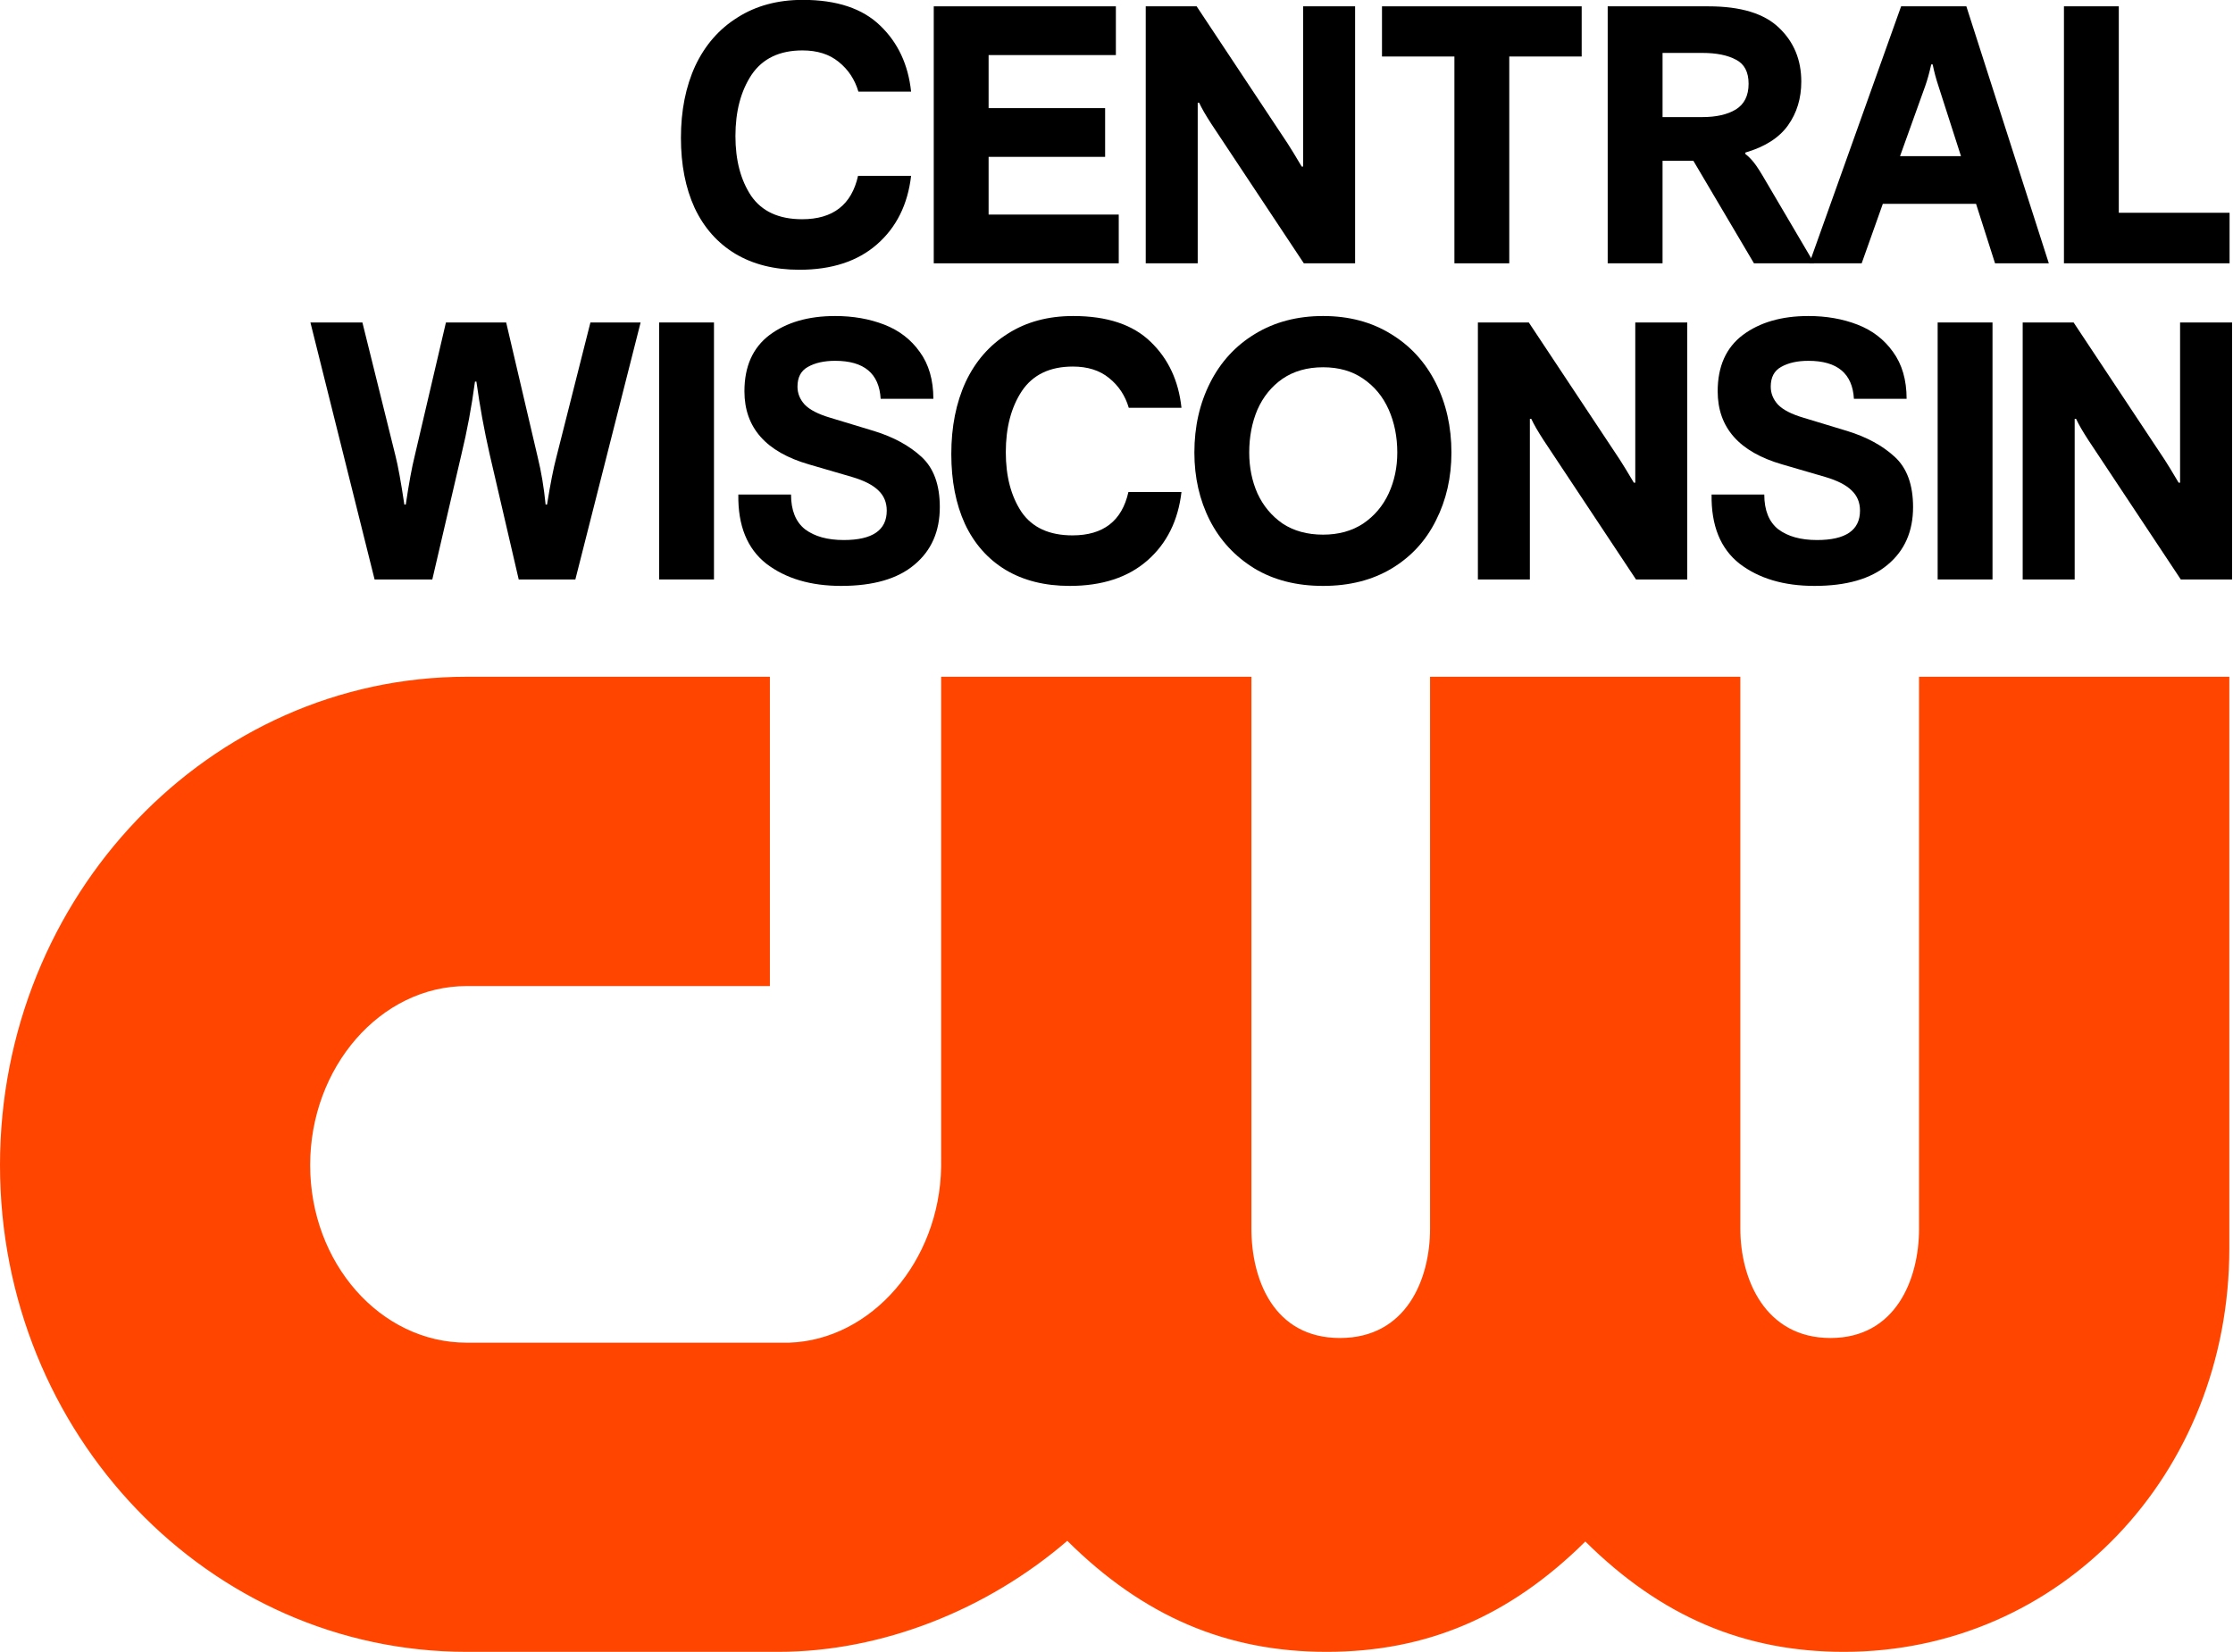
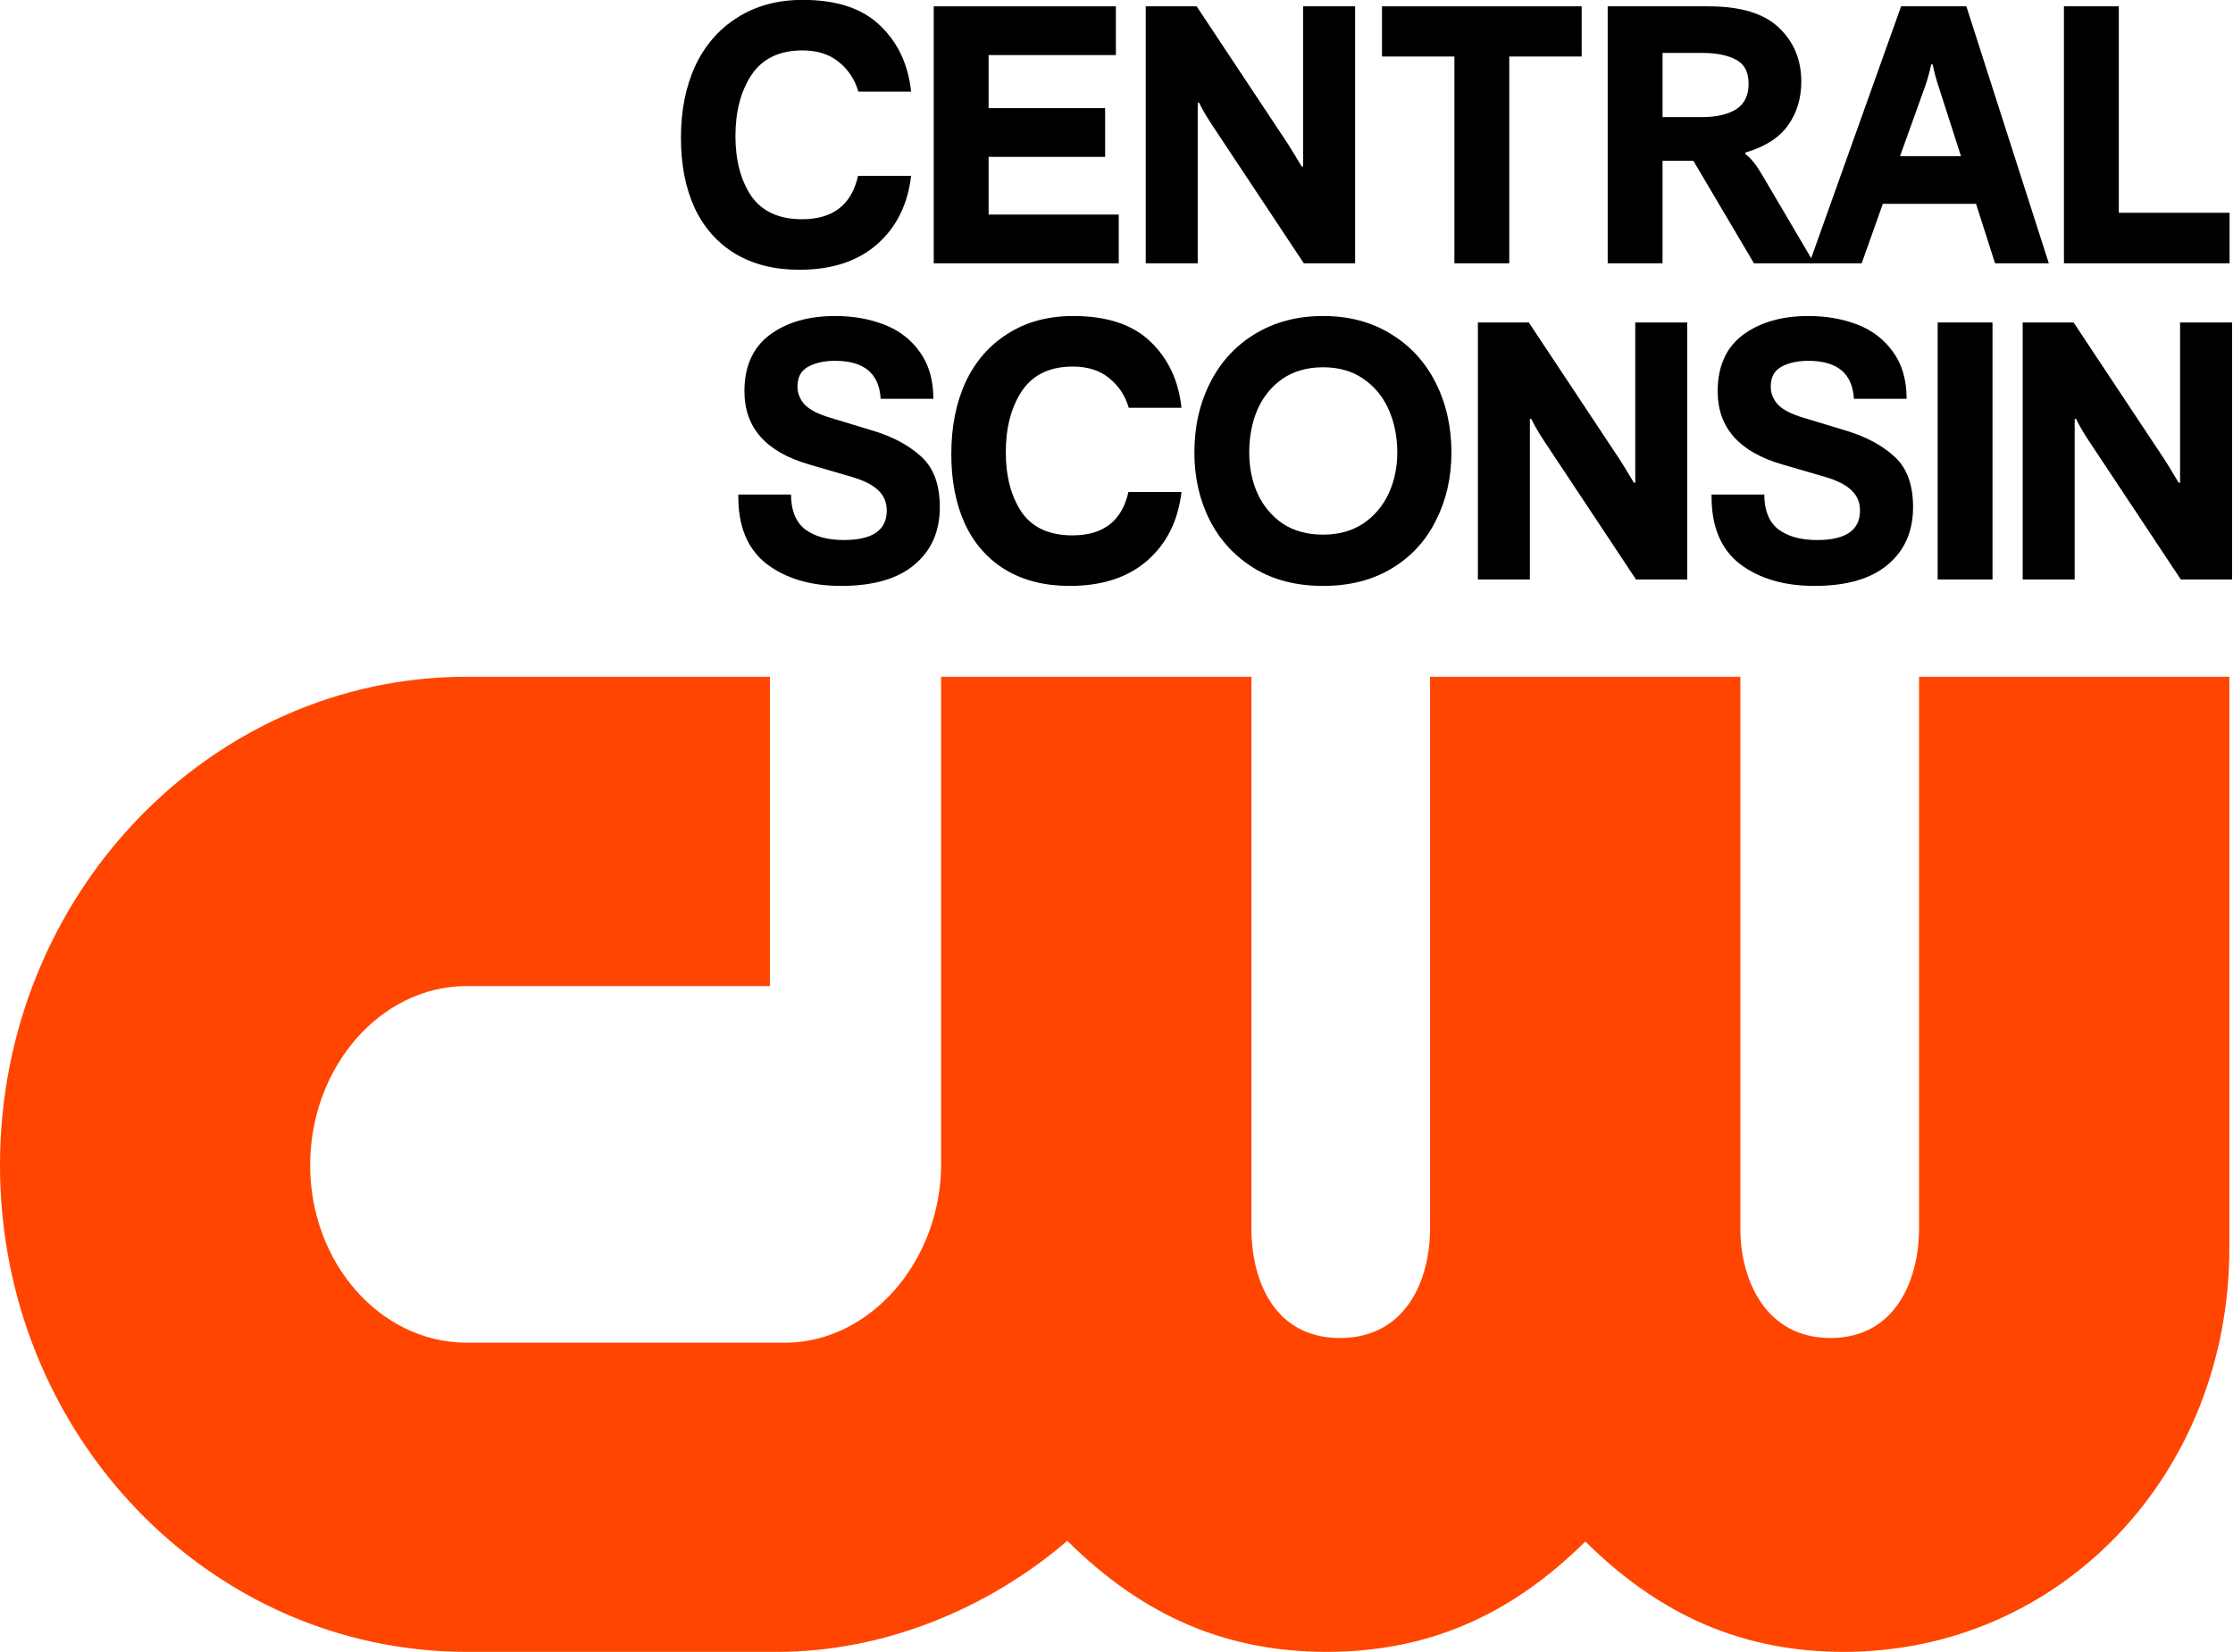
<svg xmlns="http://www.w3.org/2000/svg" version="1.1" id="svg1" width="1000" height="739.932" viewBox="0 0 1000 739.932" xml:space="preserve">
  <defs id="defs1">
    <style id="style1">.cls-1{fill:#fff;stroke-width:0px;}</style>
  </defs>
  <g id="g18" style="fill:#000000;fill-opacity:1" transform="matrix(0.714,0,0,0.714,-0.016,-130.015)">
    <path style="font-weight:bold;font-size:224.729px;line-height:1;font-family:'F37 Bolton';-inkscape-font-specification:'F37 Bolton Bold';text-align:end;text-anchor:end;fill:#000000;fill-opacity:1;stroke-width:12.046" d="M 1398.436,347.29 H 1294.55 V 186.065 h 34.404 v 129.52 h 69.482 z" id="path9" />
    <path style="font-weight:bold;font-size:224.729px;line-height:1;font-family:'F37 Bolton';-inkscape-font-specification:'F37 Bolton Bold';text-align:end;text-anchor:end;fill:#000000;fill-opacity:1;stroke-width:12.046" d="m 1285.062,347.29 h -33.729 l -11.918,-37.327 h -58.464 l -13.267,37.327 h -32.83 l 57.564,-161.225 h 40.925 z m -93.317,-67.233 h 38.226 l -14.166,-44.073 q -2.249,-6.746 -3.598,-13.492 h -0.899 q -1.799,8.095 -3.823,13.716 z" id="path8" />
    <path style="font-weight:bold;font-size:224.729px;line-height:1;font-family:'F37 Bolton';-inkscape-font-specification:'F37 Bolton Bold';text-align:end;text-anchor:end;fill:#000000;fill-opacity:1;stroke-width:12.046" d="M 1008.387,347.29 V 186.065 h 63.186 q 30.356,0 44.297,13.492 13.941,13.267 13.941,33.729 0,15.74 -8.32,27.433 -8.32,11.693 -26.758,17.089 v 0.899 q 2.698,2.024 5.397,5.397 2.698,3.373 7.87,12.367 l 29.906,50.818 h -37.776 l -38.001,-64.31 h -19.338 v 64.31 z m 59.363,-91.743 q 13.042,0 20.912,-4.722 8.095,-4.947 8.095,-16.19 0,-11.018 -7.87,-15.066 -7.87,-4.272 -21.137,-4.272 h -24.959 v 40.25 z" id="path7" />
    <path style="font-weight:bold;font-size:224.729px;line-height:1;font-family:'F37 Bolton';-inkscape-font-specification:'F37 Bolton Bold';text-align:end;text-anchor:end;fill:#000000;fill-opacity:1;stroke-width:12.046" d="M 946.648,347.29 H 912.244 V 217.545 h -45.422 v -31.48 h 125.247 v 31.48 h -45.422 z" id="path6" />
    <path style="font-weight:bold;font-size:224.729px;line-height:1;font-family:'F37 Bolton';-inkscape-font-specification:'F37 Bolton Bold';text-align:end;text-anchor:end;fill:#000000;fill-opacity:1;stroke-width:12.046" d="M 718.638,347.29 V 186.065 h 31.93 l 57.115,86.122 q 2.923,4.497 8.77,14.391 h 0.899 V 186.065 h 32.605 V 347.29 h -32.155 l -58.014,-87.471 q -5.397,-8.32 -7.645,-13.267 h -0.899 V 347.29 Z" id="path5" />
    <path style="font-weight:bold;font-size:224.729px;line-height:1;font-family:'F37 Bolton';-inkscape-font-specification:'F37 Bolton Bold';text-align:end;text-anchor:end;fill:#000000;fill-opacity:1;stroke-width:12.046" d="M 701.709,347.29 H 585.681 V 186.065 h 114.229 v 30.581 h -79.825 v 33.279 h 73.08 v 30.581 h -73.08 v 36.203 h 81.624 z" id="path4" />
    <path style="font-weight:bold;font-size:224.729px;line-height:1;font-family:'F37 Bolton';-inkscape-font-specification:'F37 Bolton Bold';text-align:end;text-anchor:end;fill:#000000;fill-opacity:1;stroke-width:12.046" d="m 501.316,351.337 q -23.385,0 -40.25,-10.119 -16.64,-10.119 -25.409,-28.782 -8.545,-18.663 -8.545,-43.848 0,-25.634 8.994,-45.197 9.219,-19.563 26.534,-30.356 17.314,-11.018 40.925,-11.018 31.93,0 48.57,16.19 16.64,15.965 19.338,41.374 h -33.054 q -3.373,-11.468 -12.367,-18.663 -8.77,-7.196 -22.711,-7.196 -21.587,0 -31.93,15.291 -10.119,15.291 -10.119,38.451 0,22.711 9.894,37.552 10.119,14.616 31.93,14.616 29.007,0 35.078,-27.208 h 33.279 q -3.148,26.983 -21.362,42.948 -18.214,15.965 -48.795,15.965 z" id="path2" />
    <path style="font-weight:bold;font-size:224.729px;line-height:1;font-family:'F37 Bolton';-inkscape-font-specification:'F37 Bolton Bold';text-align:end;text-anchor:end;fill:#000000;fill-opacity:1;stroke-width:12.046" d="M 1268.675,545.626 V 384.401 h 31.93 l 57.115,86.122 q 2.923,4.497 8.77,14.391 h 0.899 V 384.401 h 32.605 v 161.225 h -32.155 l -58.014,-87.471 q -5.397,-8.32 -7.645,-13.267 h -0.899 v 100.738 z" id="path17" />
    <path style="font-weight:bold;font-size:224.729px;line-height:1;font-family:'F37 Bolton';-inkscape-font-specification:'F37 Bolton Bold';text-align:end;text-anchor:end;fill:#000000;fill-opacity:1;stroke-width:12.046" d="m 1249.744,545.626 h -34.404 V 384.401 h 34.404 z" id="path16" />
    <path style="font-weight:bold;font-size:224.729px;line-height:1;font-family:'F37 Bolton';-inkscape-font-specification:'F37 Bolton Bold';text-align:end;text-anchor:end;fill:#000000;fill-opacity:1;stroke-width:12.046" d="m 1138.08,549.673 q -28.782,0 -46.996,-13.941 -17.989,-14.166 -17.539,-43.398 h 33.054 q 0,14.841 8.77,21.811 8.994,6.746 24.285,6.746 26.983,0 26.983,-18.439 0,-7.645 -5.172,-12.592 -5.172,-5.172 -16.64,-8.545 l -26.983,-7.87 q -40.475,-11.693 -40.475,-45.872 0,-23.386 15.74,-35.303 15.965,-11.918 41.149,-11.918 16.865,0 30.806,5.397 13.941,5.397 22.261,17.089 8.545,11.693 8.545,29.457 h -33.054 q -1.349,-23.835 -28.557,-23.835 -10.344,0 -17.089,3.823 -6.521,3.598 -6.521,12.367 0,6.296 4.497,11.243 4.722,4.947 16.19,8.32 l 27.433,8.32 q 18.214,5.622 29.682,16.19 11.468,10.568 11.468,31.48 0,22.936 -15.965,36.203 -15.74,13.267 -45.871,13.267 z" id="path15" />
    <path style="font-weight:bold;font-size:224.729px;line-height:1;font-family:'F37 Bolton';-inkscape-font-specification:'F37 Bolton Bold';text-align:end;text-anchor:end;fill:#000000;fill-opacity:1;stroke-width:12.046" d="M 926.97,545.626 V 384.401 h 31.93 l 57.115,86.122 q 2.923,4.497 8.77,14.391 h 0.899 V 384.401 h 32.605 v 161.225 h -32.155 l -58.014,-87.471 q -5.397,-8.32 -7.645,-13.267 h -0.899 v 100.738 z" id="path14" />
    <path style="font-weight:bold;font-size:224.729px;line-height:1;font-family:'F37 Bolton';-inkscape-font-specification:'F37 Bolton Bold';text-align:end;text-anchor:end;fill:#000000;fill-opacity:1;stroke-width:12.046" d="m 829.87,549.673 q -24.96,0 -43.173,-11.018 -18.214,-11.243 -27.883,-30.131 -9.669,-19.113 -9.669,-42.499 0,-24.285 9.894,-43.848 9.894,-19.563 28.108,-30.581 18.439,-11.243 42.724,-11.243 24.285,0 42.499,11.243 18.214,11.018 28.108,30.581 9.894,19.563 9.894,43.848 0,23.386 -9.669,42.499 -9.444,19.113 -27.658,30.131 -18.214,11.018 -43.173,11.018 z m 0,-32.155 q 14.616,0 25.184,-6.971 10.568,-7.196 15.965,-18.888 5.397,-11.693 5.397,-25.634 0,-14.841 -5.397,-26.983 -5.397,-12.142 -15.965,-19.338 -10.344,-7.196 -25.184,-7.196 -14.841,0 -25.409,7.196 -10.344,7.196 -15.74,19.338 -5.172,12.142 -5.172,26.983 0,13.941 5.172,25.634 5.397,11.693 15.74,18.888 10.568,6.971 25.409,6.971 z" id="path13" />
    <path style="font-weight:bold;font-size:224.729px;line-height:1;font-family:'F37 Bolton';-inkscape-font-specification:'F37 Bolton Bold';text-align:end;text-anchor:end;fill:#000000;fill-opacity:1;stroke-width:12.046" d="m 670.895,549.673 q -23.386,0 -40.25,-10.119 -16.64,-10.119 -25.409,-28.782 -8.545,-18.663 -8.545,-43.848 0,-25.634 8.994,-45.197 9.219,-19.563 26.534,-30.356 17.314,-11.018 40.925,-11.018 31.93,0 48.57,16.19 16.64,15.965 19.338,41.374 h -33.054 q -3.373,-11.468 -12.367,-18.663 -8.77,-7.196 -22.711,-7.196 -21.587,0 -31.93,15.291 -10.119,15.291 -10.119,38.451 0,22.711 9.894,37.552 10.119,14.616 31.93,14.616 29.007,0 35.078,-27.208 h 33.279 q -3.148,26.983 -21.362,42.948 -18.214,15.965 -48.795,15.965 z" id="path12" />
    <path style="font-weight:bold;font-size:224.729px;line-height:1;font-family:'F37 Bolton';-inkscape-font-specification:'F37 Bolton Bold';text-align:end;text-anchor:end;fill:#000000;fill-opacity:1;stroke-width:12.046" d="m 527.645,549.673 q -28.782,0 -46.996,-13.941 -17.989,-14.166 -17.539,-43.398 h 33.054 q 0,14.841 8.77,21.811 8.994,6.746 24.285,6.746 26.983,0 26.983,-18.439 0,-7.645 -5.172,-12.592 -5.172,-5.172 -16.64,-8.545 l -26.983,-7.87 q -40.475,-11.693 -40.475,-45.872 0,-23.386 15.74,-35.303 15.965,-11.918 41.149,-11.918 16.865,0 30.806,5.397 13.941,5.397 22.261,17.089 8.545,11.693 8.545,29.457 H 552.38 q -1.349,-23.835 -28.557,-23.835 -10.344,0 -17.089,3.823 -6.521,3.598 -6.521,12.367 0,6.296 4.497,11.243 4.722,4.947 16.19,8.32 l 27.433,8.32 q 18.214,5.622 29.682,16.19 11.468,10.568 11.468,31.48 0,22.936 -15.965,36.203 -15.74,13.267 -45.872,13.267 z" id="path11" />
-     <path style="font-weight:bold;font-size:224.729px;line-height:1;font-family:'F37 Bolton';-inkscape-font-specification:'F37 Bolton Bold';text-align:end;text-anchor:end;fill:#000000;fill-opacity:1;stroke-width:12.046" d="M 447.839,545.626 H 413.436 V 384.401 h 34.404 z" id="path10" />
-     <path style="font-weight:bold;font-size:224.729px;line-height:1;font-family:'F37 Bolton';-inkscape-font-specification:'F37 Bolton Bold';text-align:end;text-anchor:end;fill:#000000;fill-opacity:1;stroke-width:12.046" d="M 234.97,545.626 194.72,384.401 h 32.605 l 20.687,83.423 q 2.473,9.669 5.622,30.806 h 0.899 q 2.923,-19.788 5.622,-30.581 l 19.563,-83.648 h 37.777 l 19.788,84.548 q 3.373,13.716 4.947,29.682 h 0.899 q 3.148,-19.563 5.846,-29.682 l 21.362,-84.548 h 31.48 l -40.925,161.225 h -35.528 l -18.214,-78.476 q -5.172,-22.711 -8.32,-45.647 h -0.899 q -3.148,23.61 -8.545,45.872 l -18.214,78.251 z" id="path3" />
  </g>
  <path d="m 859.402,303.149 v 247.282 c 0,22.557 -10.389,48.92 -39.654,48.92 -29.265,0 -40.371,-26.363 -40.371,-48.92 V 303.149 H 640.418 v 247.282 c 0,22.557 -10.576,48.92 -40.34,48.92 -29.764,0 -39.654,-26.363 -39.654,-48.92 V 303.149 H 421.465 v 219.515 c -0.655,42.274 -31.168,77.56 -68.076,78.777 H 209.001 c -38.655,0 -70.104,-35.691 -70.104,-79.526 0,-43.834 31.448,-80.212 70.104,-80.212 H 344.778 V 303.149 H 209.001 C 93.784,303.149 0,401.269 0,521.915 0,642.561 93.784,739.932 209.032,739.932 h 139.396 c 46.673,0 93.69,-18.875 129.537,-49.731 34.1,33.851 71.352,49.731 116.122,49.731 44.77,0 81.897,-15.787 115.872,-49.419 33.975,33.632 71.133,49.419 115.841,49.419 96.779,0 172.56,-79.401 172.56,-180.797 V 303.149 Z" class="cls-1" id="path3-7" style="fill:#ff4500;fill-opacity:1" />
</svg>